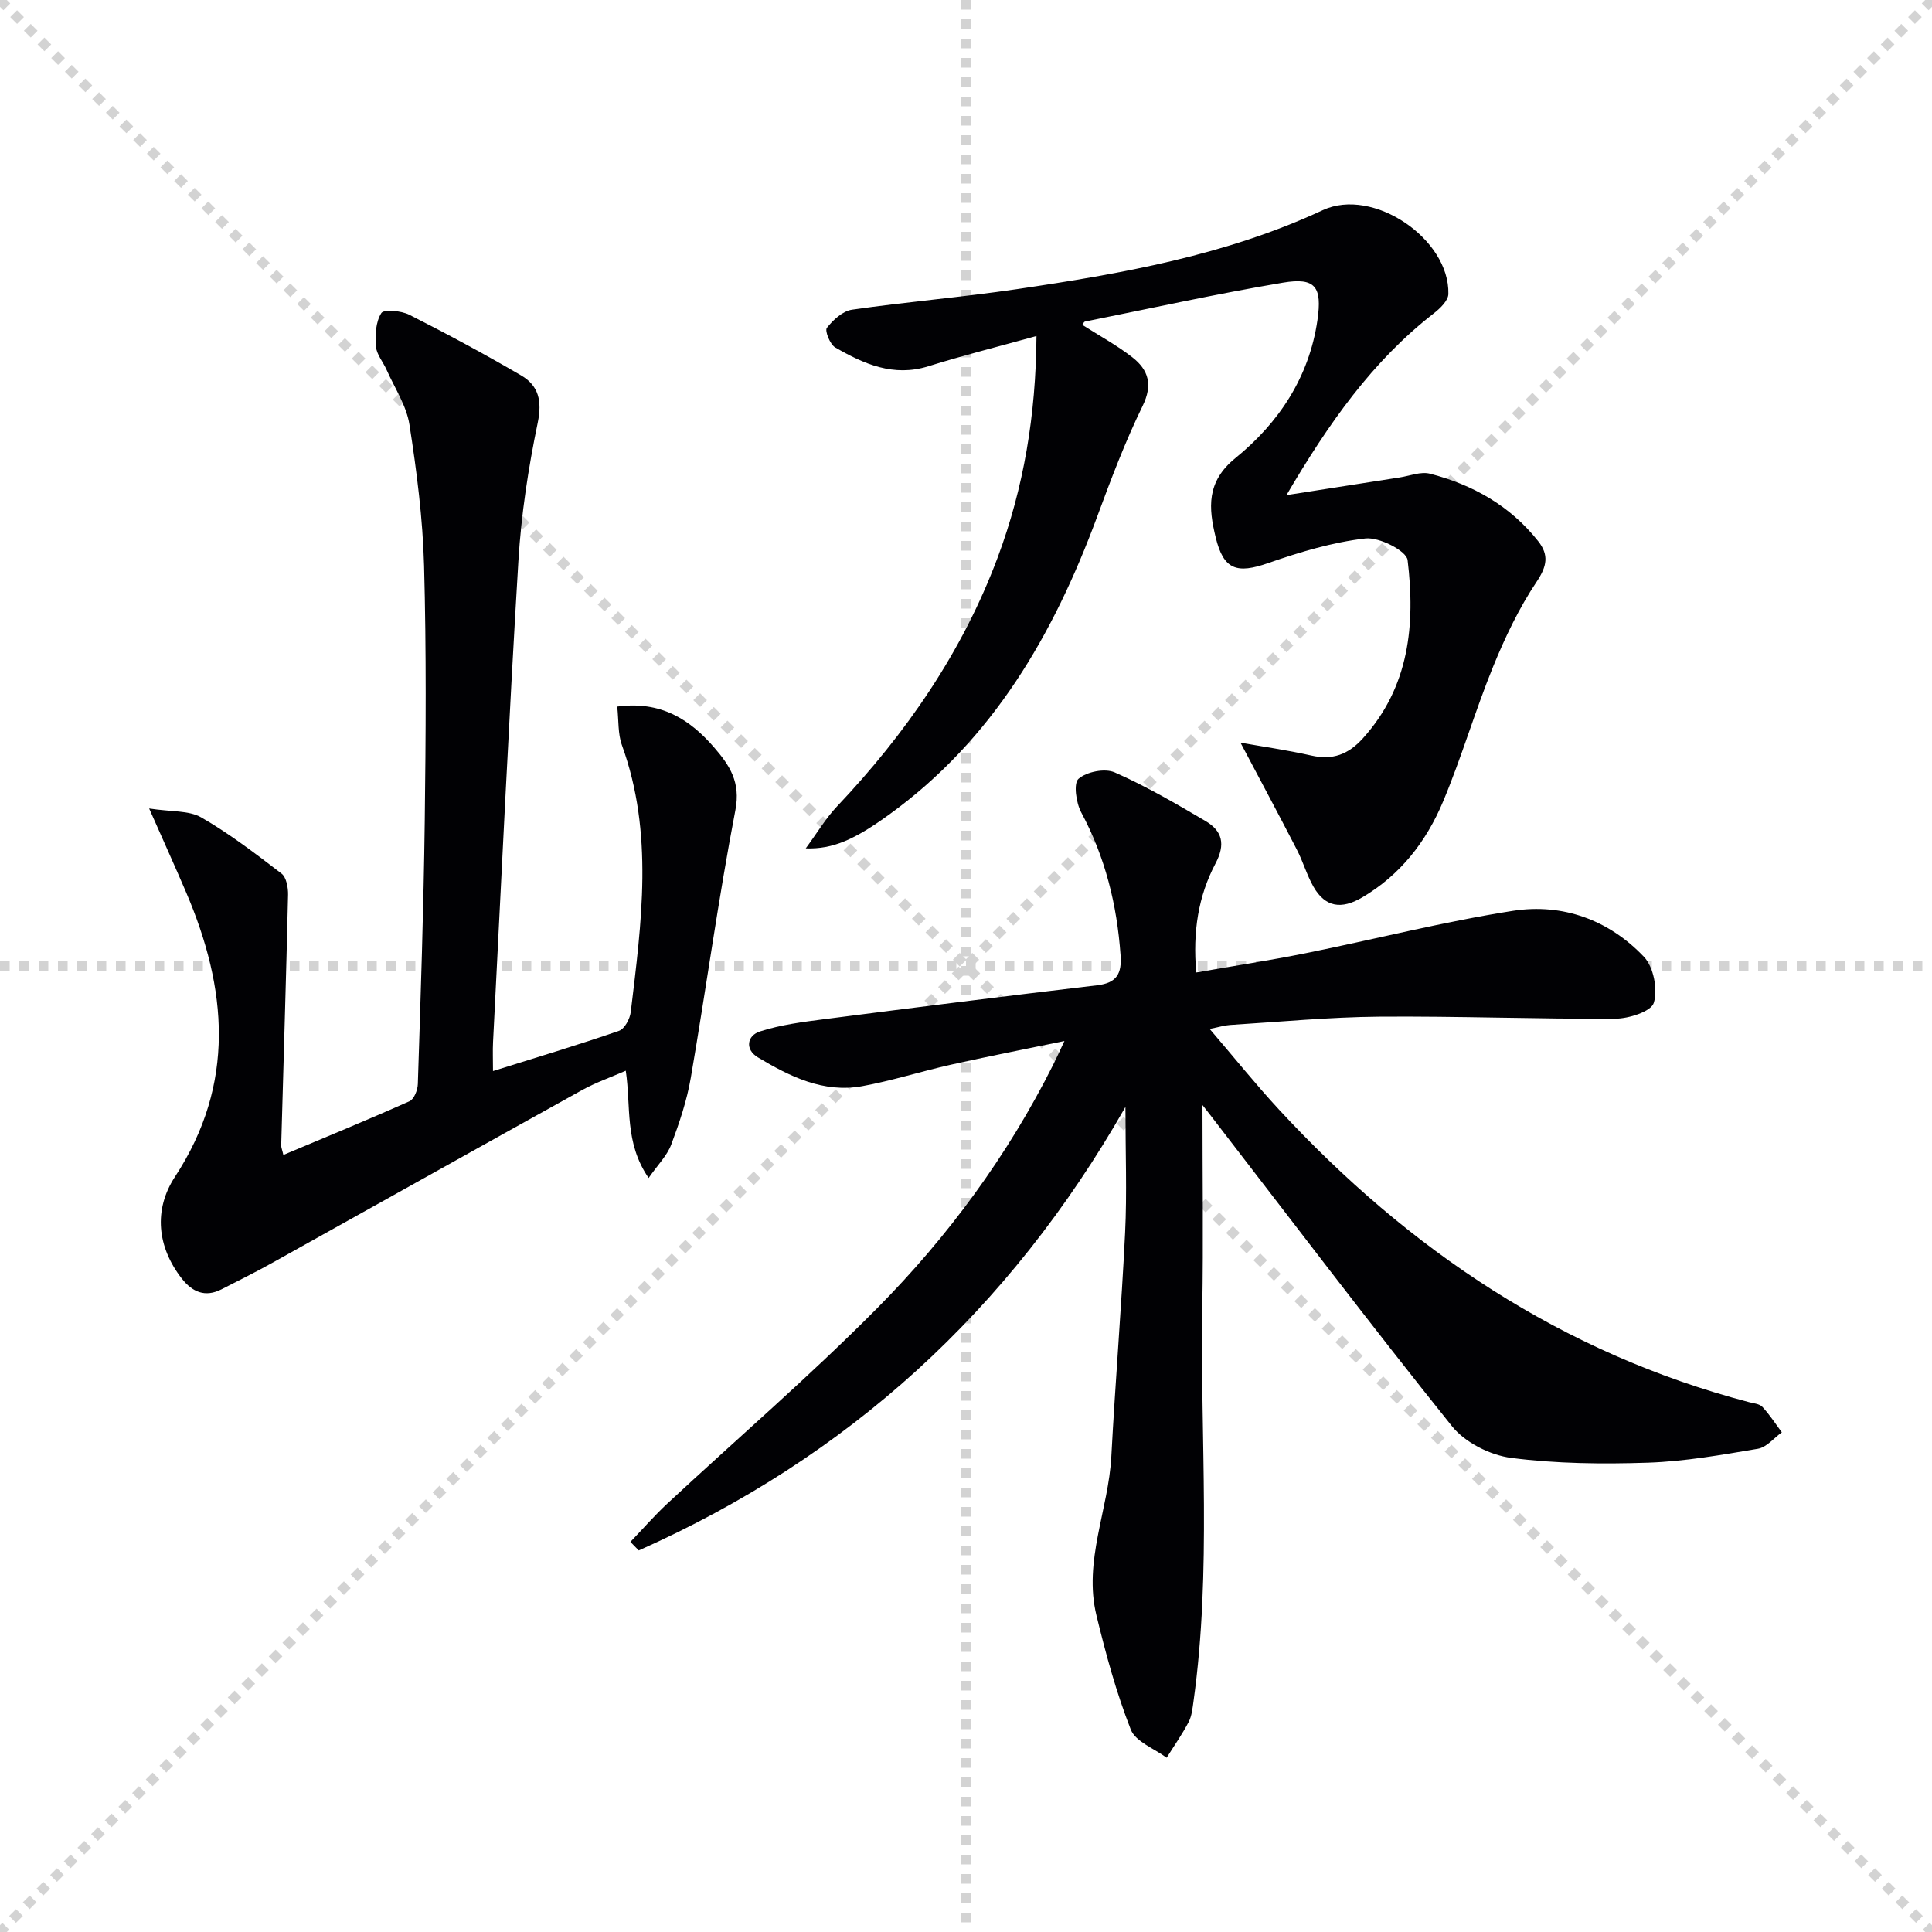
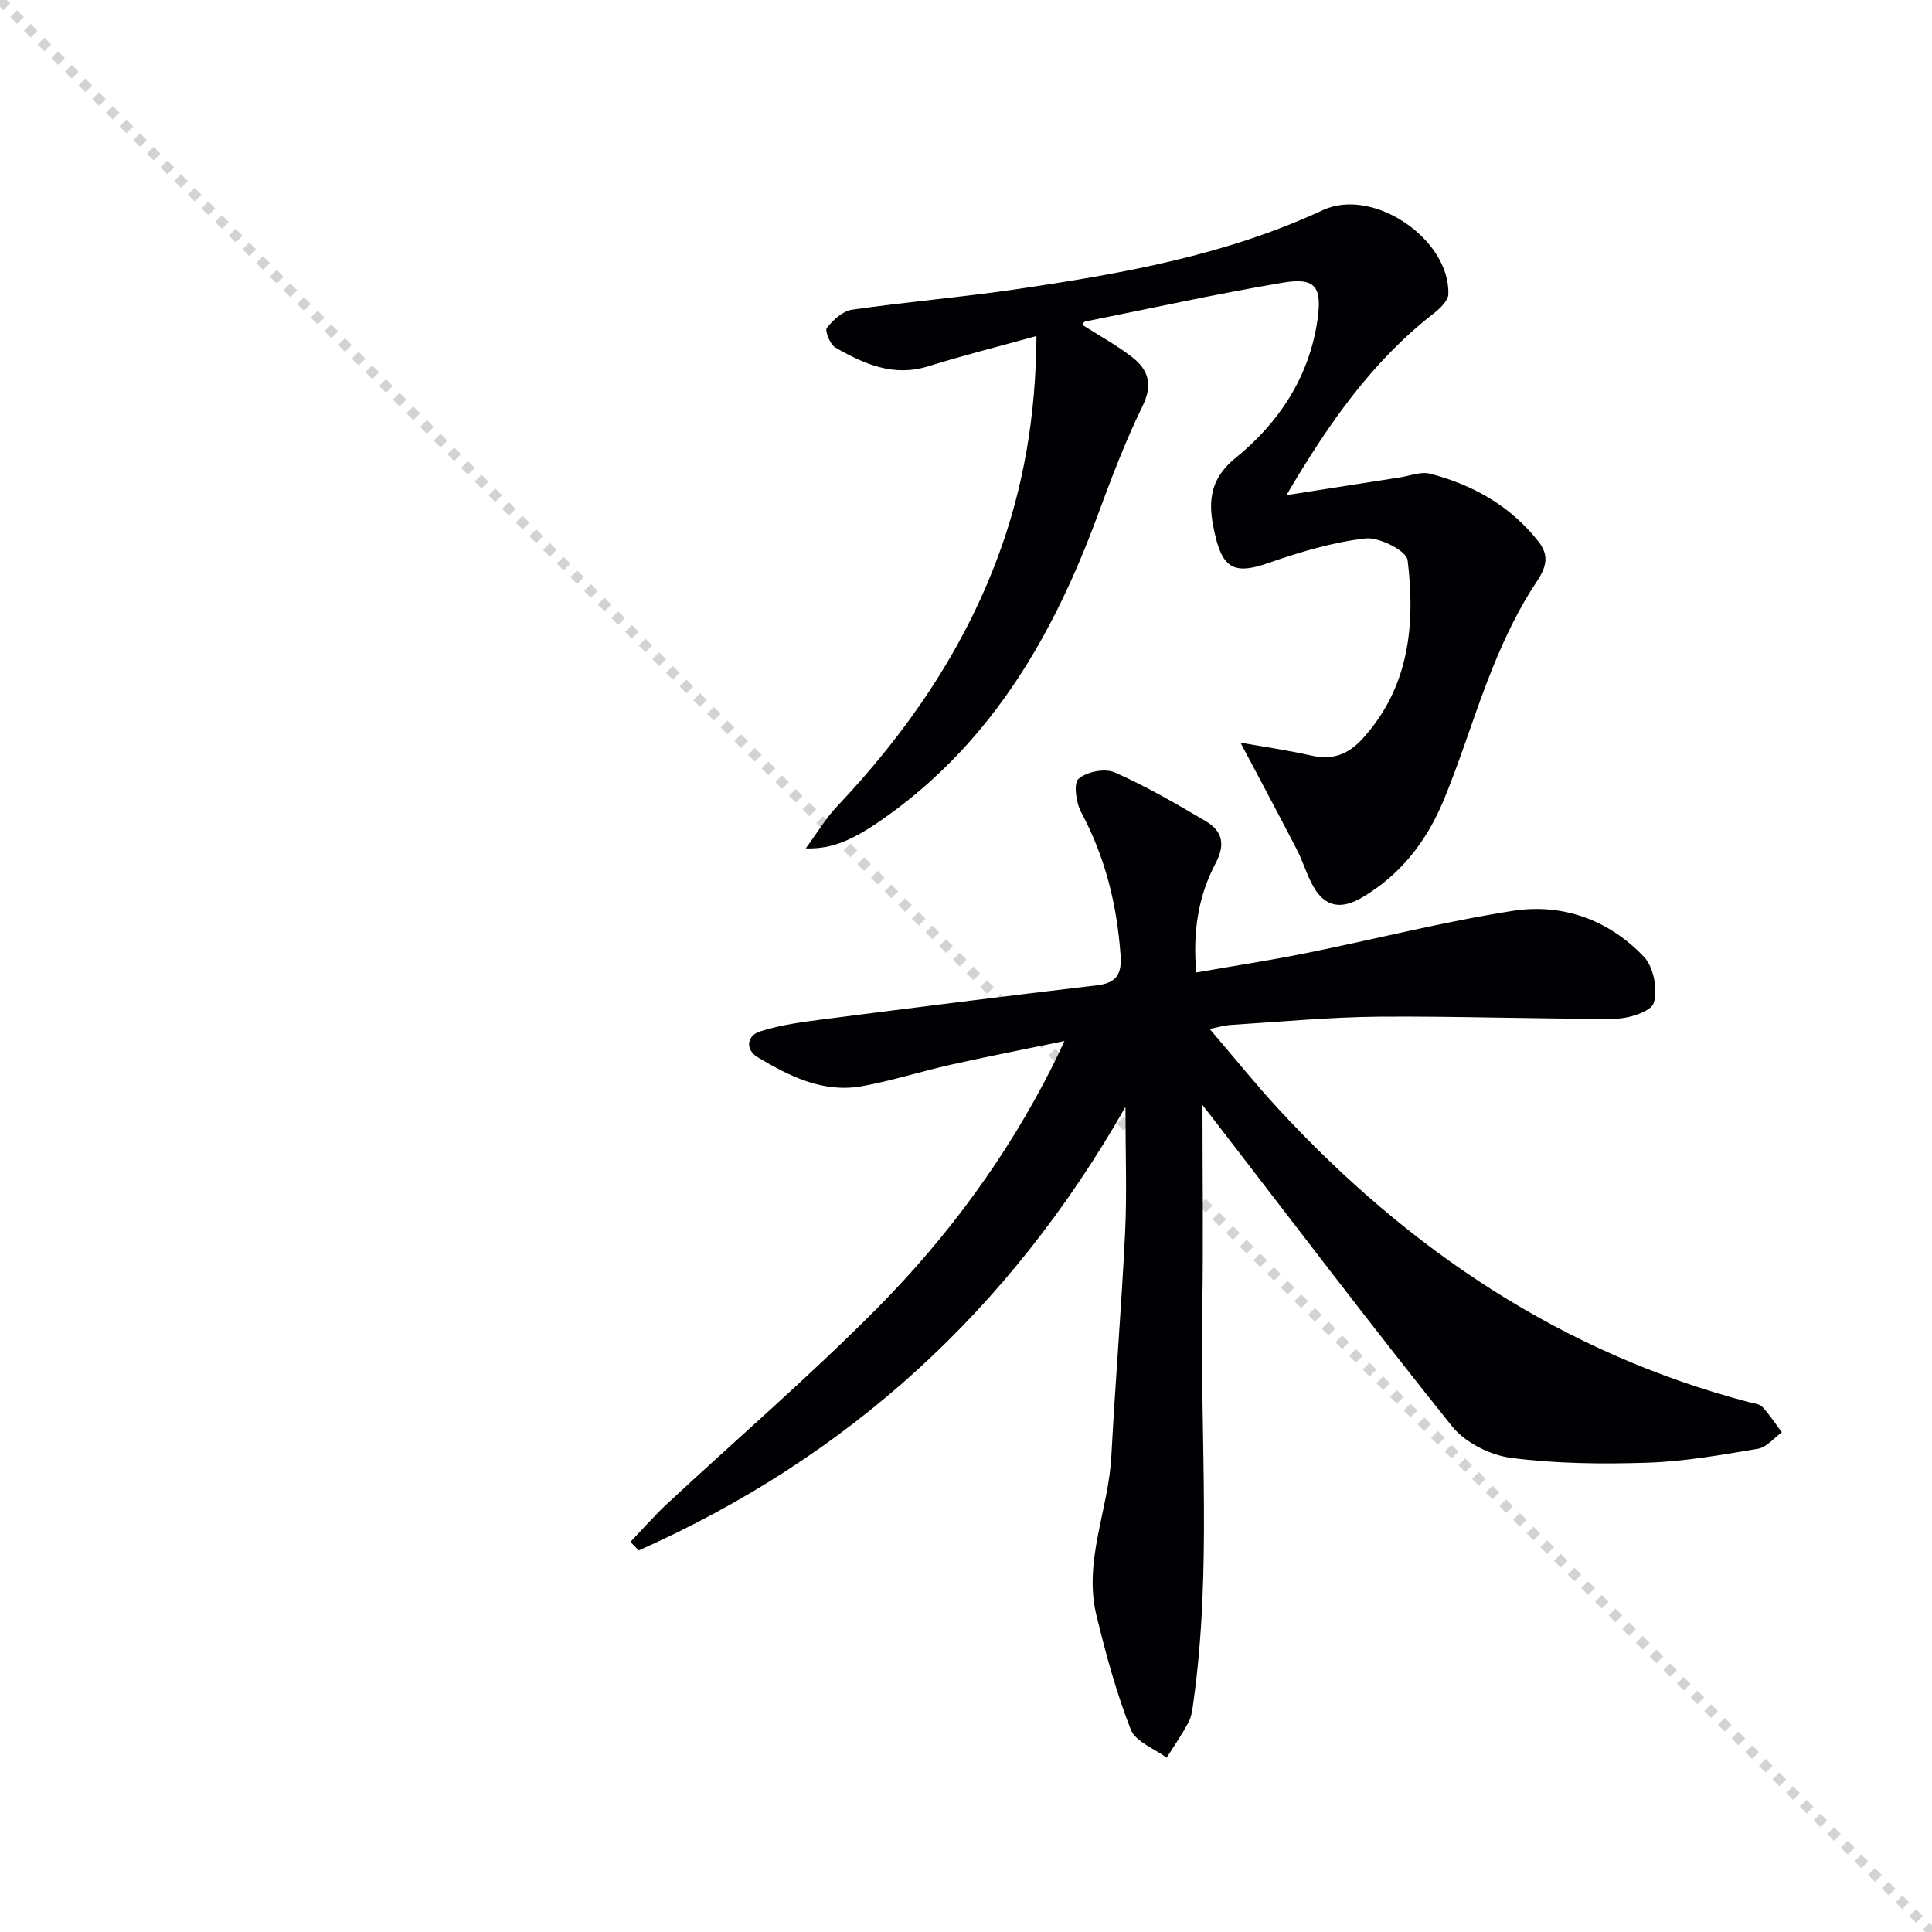
<svg xmlns="http://www.w3.org/2000/svg" enable-background="new 0 0 400 400" viewBox="0 0 400 400">
  <g stroke="lightgray" stroke-dasharray="1,1" stroke-width="1" transform="scale(2, 2)">
    <line x1="0" y1="0" x2="200" y2="200" />
-     <line x1="200" y1="0" x2="0" y2="200" />
-     <line x1="100" y1="0" x2="100" y2="200" />
-     <line x1="0" y1="100" x2="200" y2="100" />
  </g>
  <g fill="#010104">
    <path d="m248.96 228.8c0 14.19.19 28.14-.04 42.08-.44 27.11 1.95 54.28-1.81 81.31-.21 1.47-.35 3.06-1.02 4.34-1.34 2.56-3.01 4.93-4.55 7.39-2.56-1.91-6.43-3.31-7.42-5.83-3-7.63-5.17-15.64-7.11-23.63-2.74-11.25 2.5-21.9 3.08-32.94.82-15.44 2.1-30.85 2.85-46.29.4-8.23.07-16.49.07-26.05-24.09 42.29-57.56 72.58-100.76 91.82-.58-.59-1.16-1.18-1.73-1.77 2.53-2.64 4.94-5.41 7.61-7.9 14.49-13.48 29.54-26.41 43.46-40.46 14.68-14.82 27.02-31.61 36.43-50.37.66-1.31 1.26-2.65 2.36-4.97-8.39 1.74-15.97 3.21-23.5 4.9-6.15 1.38-12.19 3.32-18.38 4.45-8.02 1.46-14.98-2.01-21.58-5.96-2.75-1.65-2.24-4.52.42-5.37 4.32-1.39 8.93-1.98 13.47-2.56 18.77-2.42 37.55-4.78 56.35-7 4.05-.48 5.12-2.4 4.84-6.23-.74-10.43-3.17-20.29-8.15-29.57-1.06-1.98-1.63-6.02-.55-6.95 1.7-1.47 5.46-2.22 7.49-1.32 6.49 2.85 12.67 6.46 18.8 10.07 3.48 2.05 4.18 4.79 2.06 8.8-3.54 6.71-4.73 14.08-3.98 22.55 7.79-1.36 15.26-2.5 22.66-3.99 14.31-2.88 28.5-6.52 42.9-8.77 10.3-1.61 19.9 1.89 27.14 9.53 1.99 2.1 2.88 6.73 2.03 9.52-.54 1.79-5.18 3.27-7.99 3.28-16.3.09-32.61-.55-48.91-.42-10.29.09-20.58 1.08-30.86 1.72-1.1.07-2.19.42-4.19.82 5.08 5.92 9.52 11.47 14.34 16.68 26.89 29.07 58.62 50.43 97.31 60.59.96.25 2.18.34 2.78.98 1.5 1.61 2.71 3.49 4.03 5.27-1.64 1.18-3.16 3.1-4.95 3.4-7.53 1.27-15.12 2.62-22.72 2.88-9.45.31-19.01.22-28.36-.99-4.36-.56-9.56-3.18-12.26-6.55-16.96-21.15-33.33-42.78-49.9-64.25-.6-.79-1.21-1.54-1.76-2.24z" />
-     <path d="m58.67 239.12c8.83-3.72 17.53-7.29 26.11-11.12.95-.42 1.7-2.33 1.73-3.58.58-18.13 1.2-36.27 1.43-54.41.22-17.63.34-35.27-.14-52.89-.27-9.76-1.52-19.54-3.03-29.21-.61-3.92-3.05-7.56-4.71-11.3-.73-1.67-2.11-3.24-2.24-4.93-.18-2.3-.03-5.04 1.13-6.86.52-.82 4.12-.5 5.79.35 7.83 3.96 15.56 8.13 23.14 12.55 3.63 2.12 4.39 5.26 3.45 9.81-1.95 9.4-3.42 19-4 28.58-2 33.2-3.55 66.43-5.25 99.64-.09 1.79-.01 3.58-.01 6 9.09-2.85 17.65-5.41 26.09-8.33 1.15-.4 2.26-2.47 2.43-3.88 2.22-18.5 4.8-37.02-1.83-55.27-.85-2.35-.65-5.08-.97-7.98 9.02-1.22 15.06 2.64 20.14 8.55 3.14 3.64 5.44 7.11 4.33 12.86-3.54 18.4-6.06 36.99-9.24 55.46-.81 4.71-2.37 9.33-4.05 13.82-.85 2.27-2.76 4.15-4.68 6.91-5.04-7.35-3.61-14.72-4.73-22.21-3.13 1.37-6.24 2.45-9.07 4.02-21.38 11.86-42.69 23.83-64.05 35.72-3.47 1.94-7.04 3.71-10.58 5.52-3.4 1.73-6.05.56-8.24-2.25-5.05-6.48-5.88-14.19-1.4-21.04 12.63-19.27 10.85-38.96 2.29-58.96-2.27-5.3-4.65-10.56-7.63-17.3 4.59.71 8.22.37 10.79 1.85 5.84 3.36 11.25 7.51 16.62 11.63 1 .77 1.38 2.9 1.35 4.38-.4 17.3-.94 34.59-1.42 51.89-.01.44.2.9.45 1.98z" />
    <path d="m224.08 67.26c3.48 2.22 7.15 4.21 10.39 6.74 3.29 2.58 4.25 5.64 2.1 10.04-3.63 7.43-6.57 15.23-9.44 23-9 24.3-21.54 46.06-43.04 61.61-7.1 5.14-11.6 7.19-17.27 7 2.43-3.3 4.14-6.22 6.41-8.62 14.33-15.14 26-31.99 33.33-51.62 5.39-14.45 7.91-29.4 8.03-45.84-7.88 2.19-15.21 4.02-22.41 6.27-7.22 2.25-13.33-.49-19.25-3.9-1.08-.62-2.2-3.46-1.74-4.05 1.29-1.65 3.28-3.49 5.21-3.77 11.33-1.63 22.77-2.58 34.1-4.25 21.68-3.2 43.21-6.98 63.37-16.36 10.41-4.84 26.29 5.95 26 17.36-.03 1.37-1.71 2.99-3.01 4-12.7 9.88-21.73 22.69-30.51 37.64 8.61-1.35 16.02-2.51 23.44-3.66 2.09-.32 4.36-1.26 6.25-.78 8.89 2.28 16.63 6.65 22.42 13.97 2.25 2.85 1.85 5.16-.32 8.41-3.64 5.44-6.53 11.49-9.01 17.58-3.75 9.2-6.53 18.8-10.37 27.95-3.46 8.24-8.81 15.18-16.78 19.85-4.25 2.49-7.6 2.02-10.04-2.24-1.38-2.42-2.15-5.18-3.43-7.66-3.83-7.43-7.78-14.79-11.68-22.17 4.37.78 9.57 1.52 14.68 2.67 4.4.99 7.63-.22 10.64-3.54 9.68-10.7 10.89-23.63 9.28-36.93-.23-1.93-5.91-4.81-8.75-4.48-6.81.78-13.57 2.82-20.09 5.09-6.5 2.27-9.26 1.44-10.9-5.33-1.46-6.02-1.99-11.46 4.09-16.4 8.94-7.25 15.26-16.71 16.98-28.54 1.01-6.95-.42-8.91-7.18-7.77-13.71 2.31-27.31 5.31-40.95 8.05-.24.06-.41.5-.55.68z" />
  </g>
</svg>